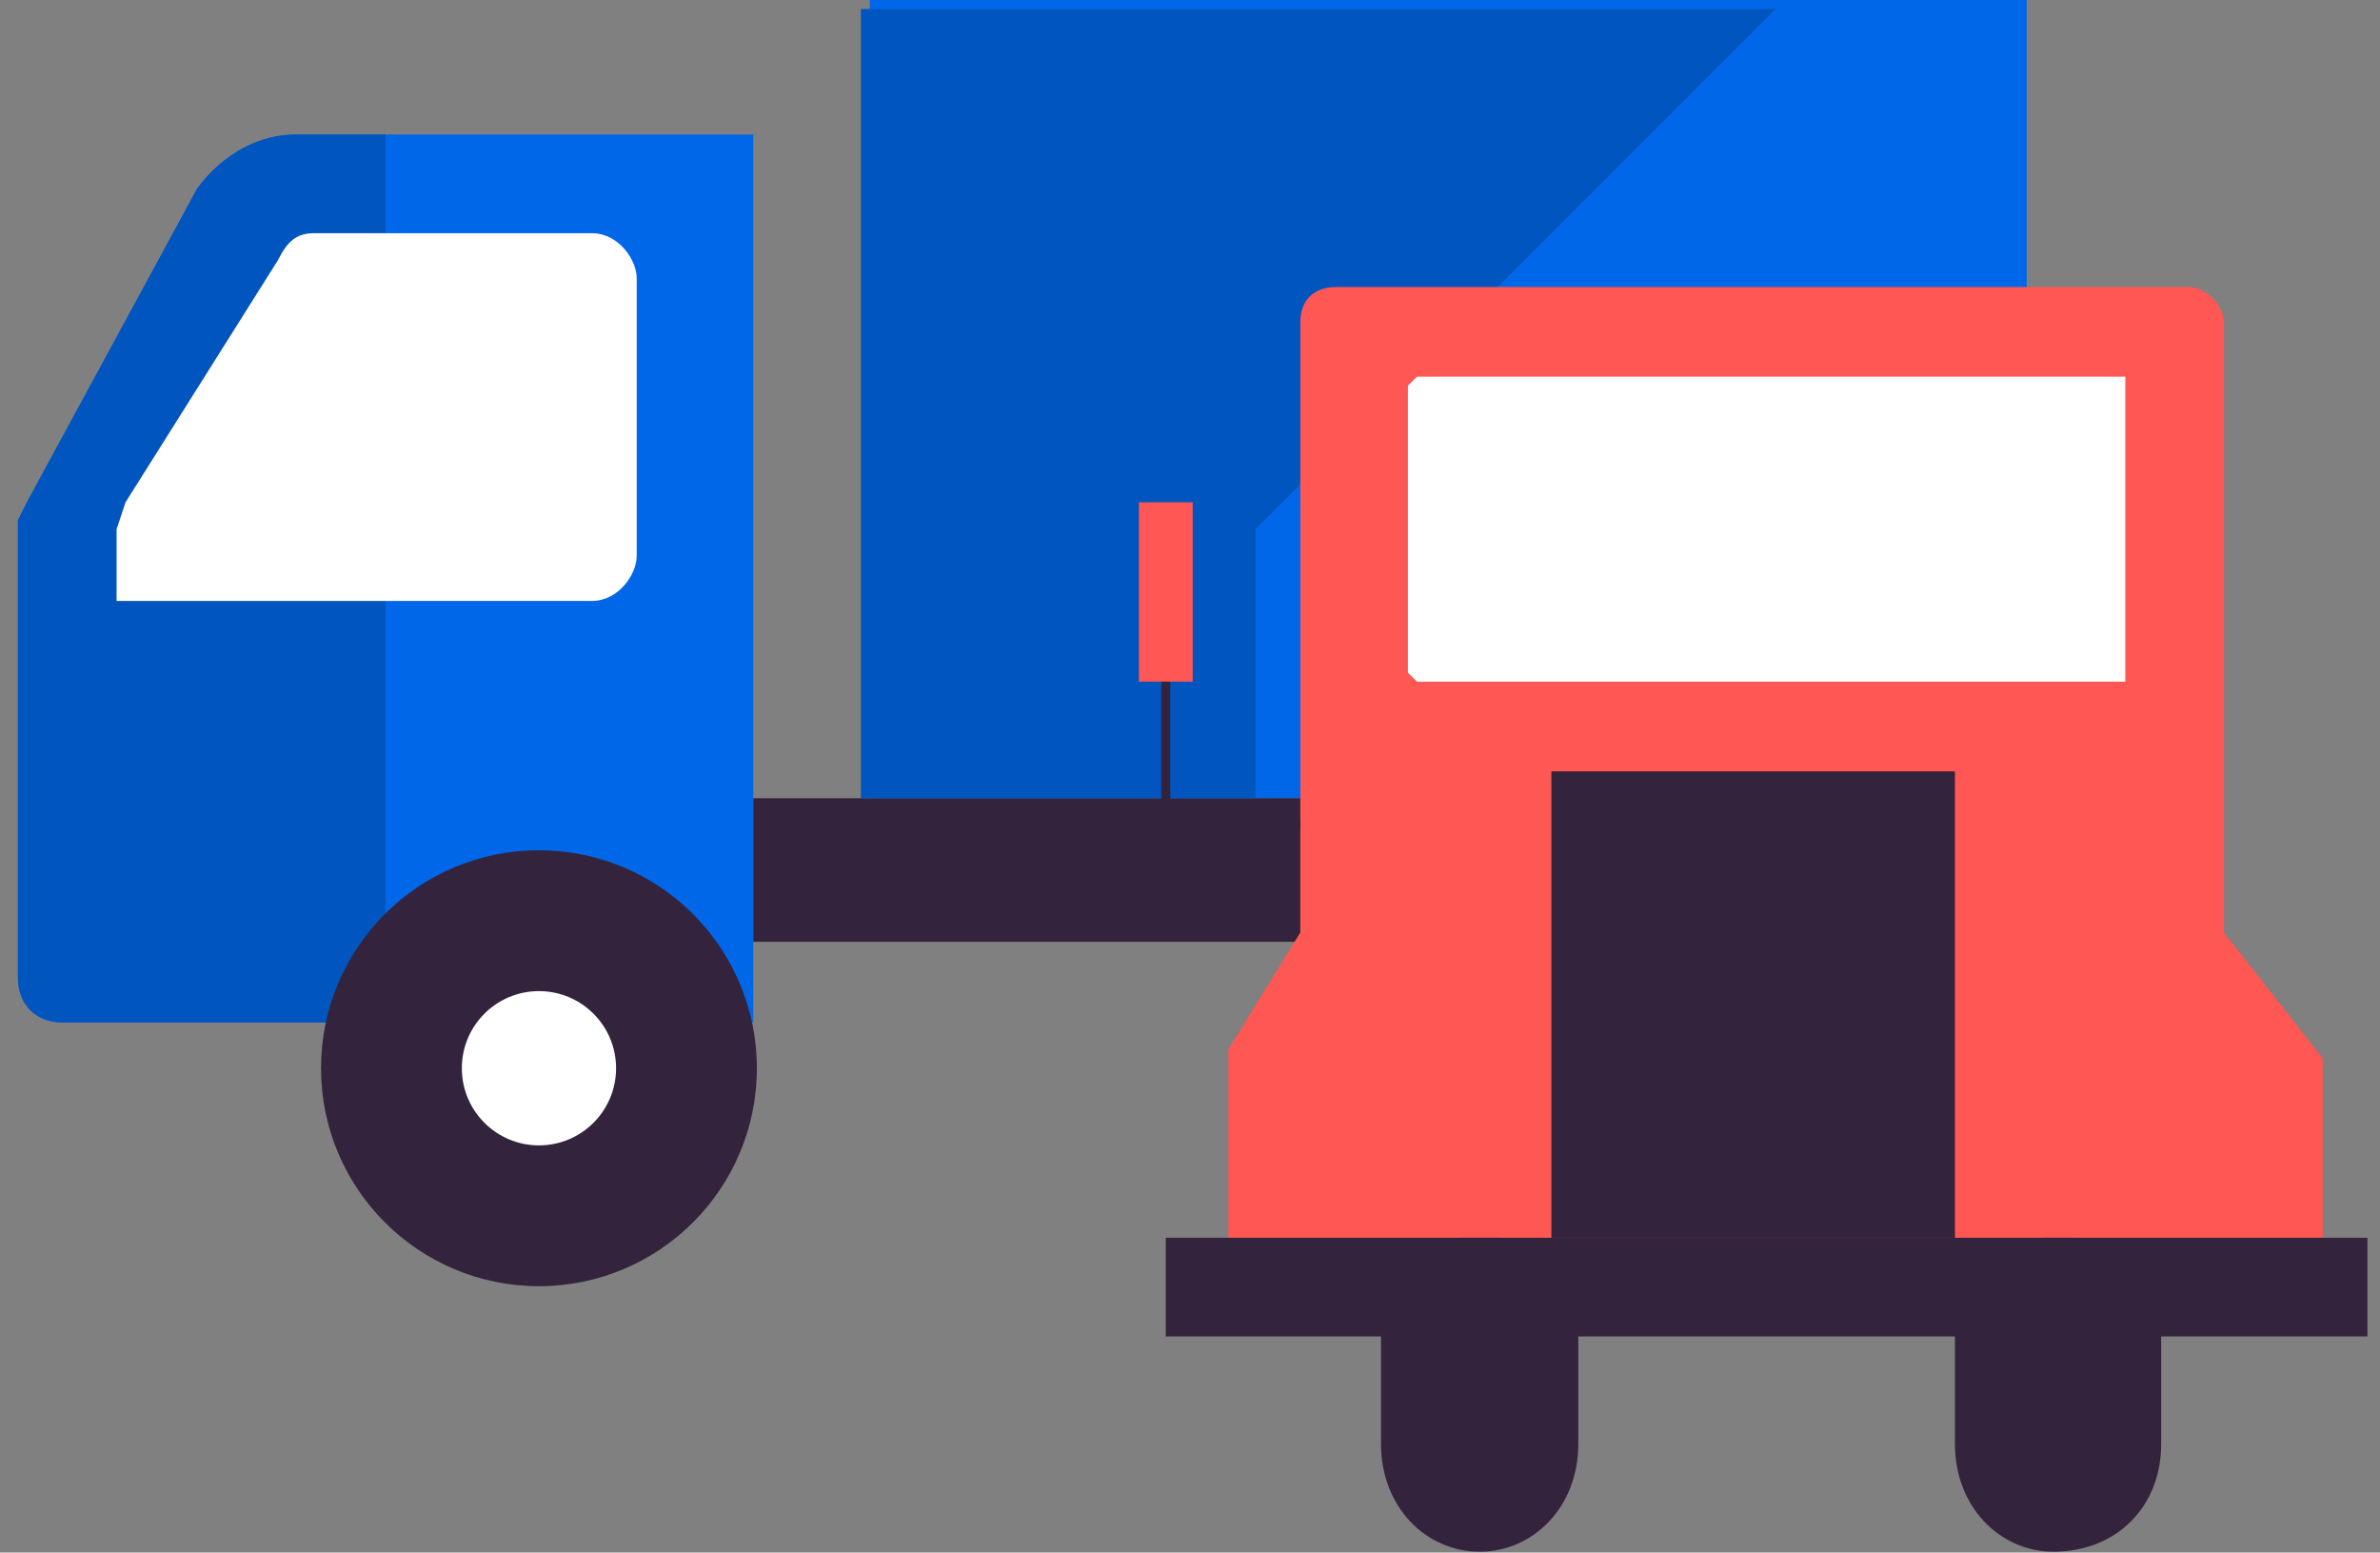
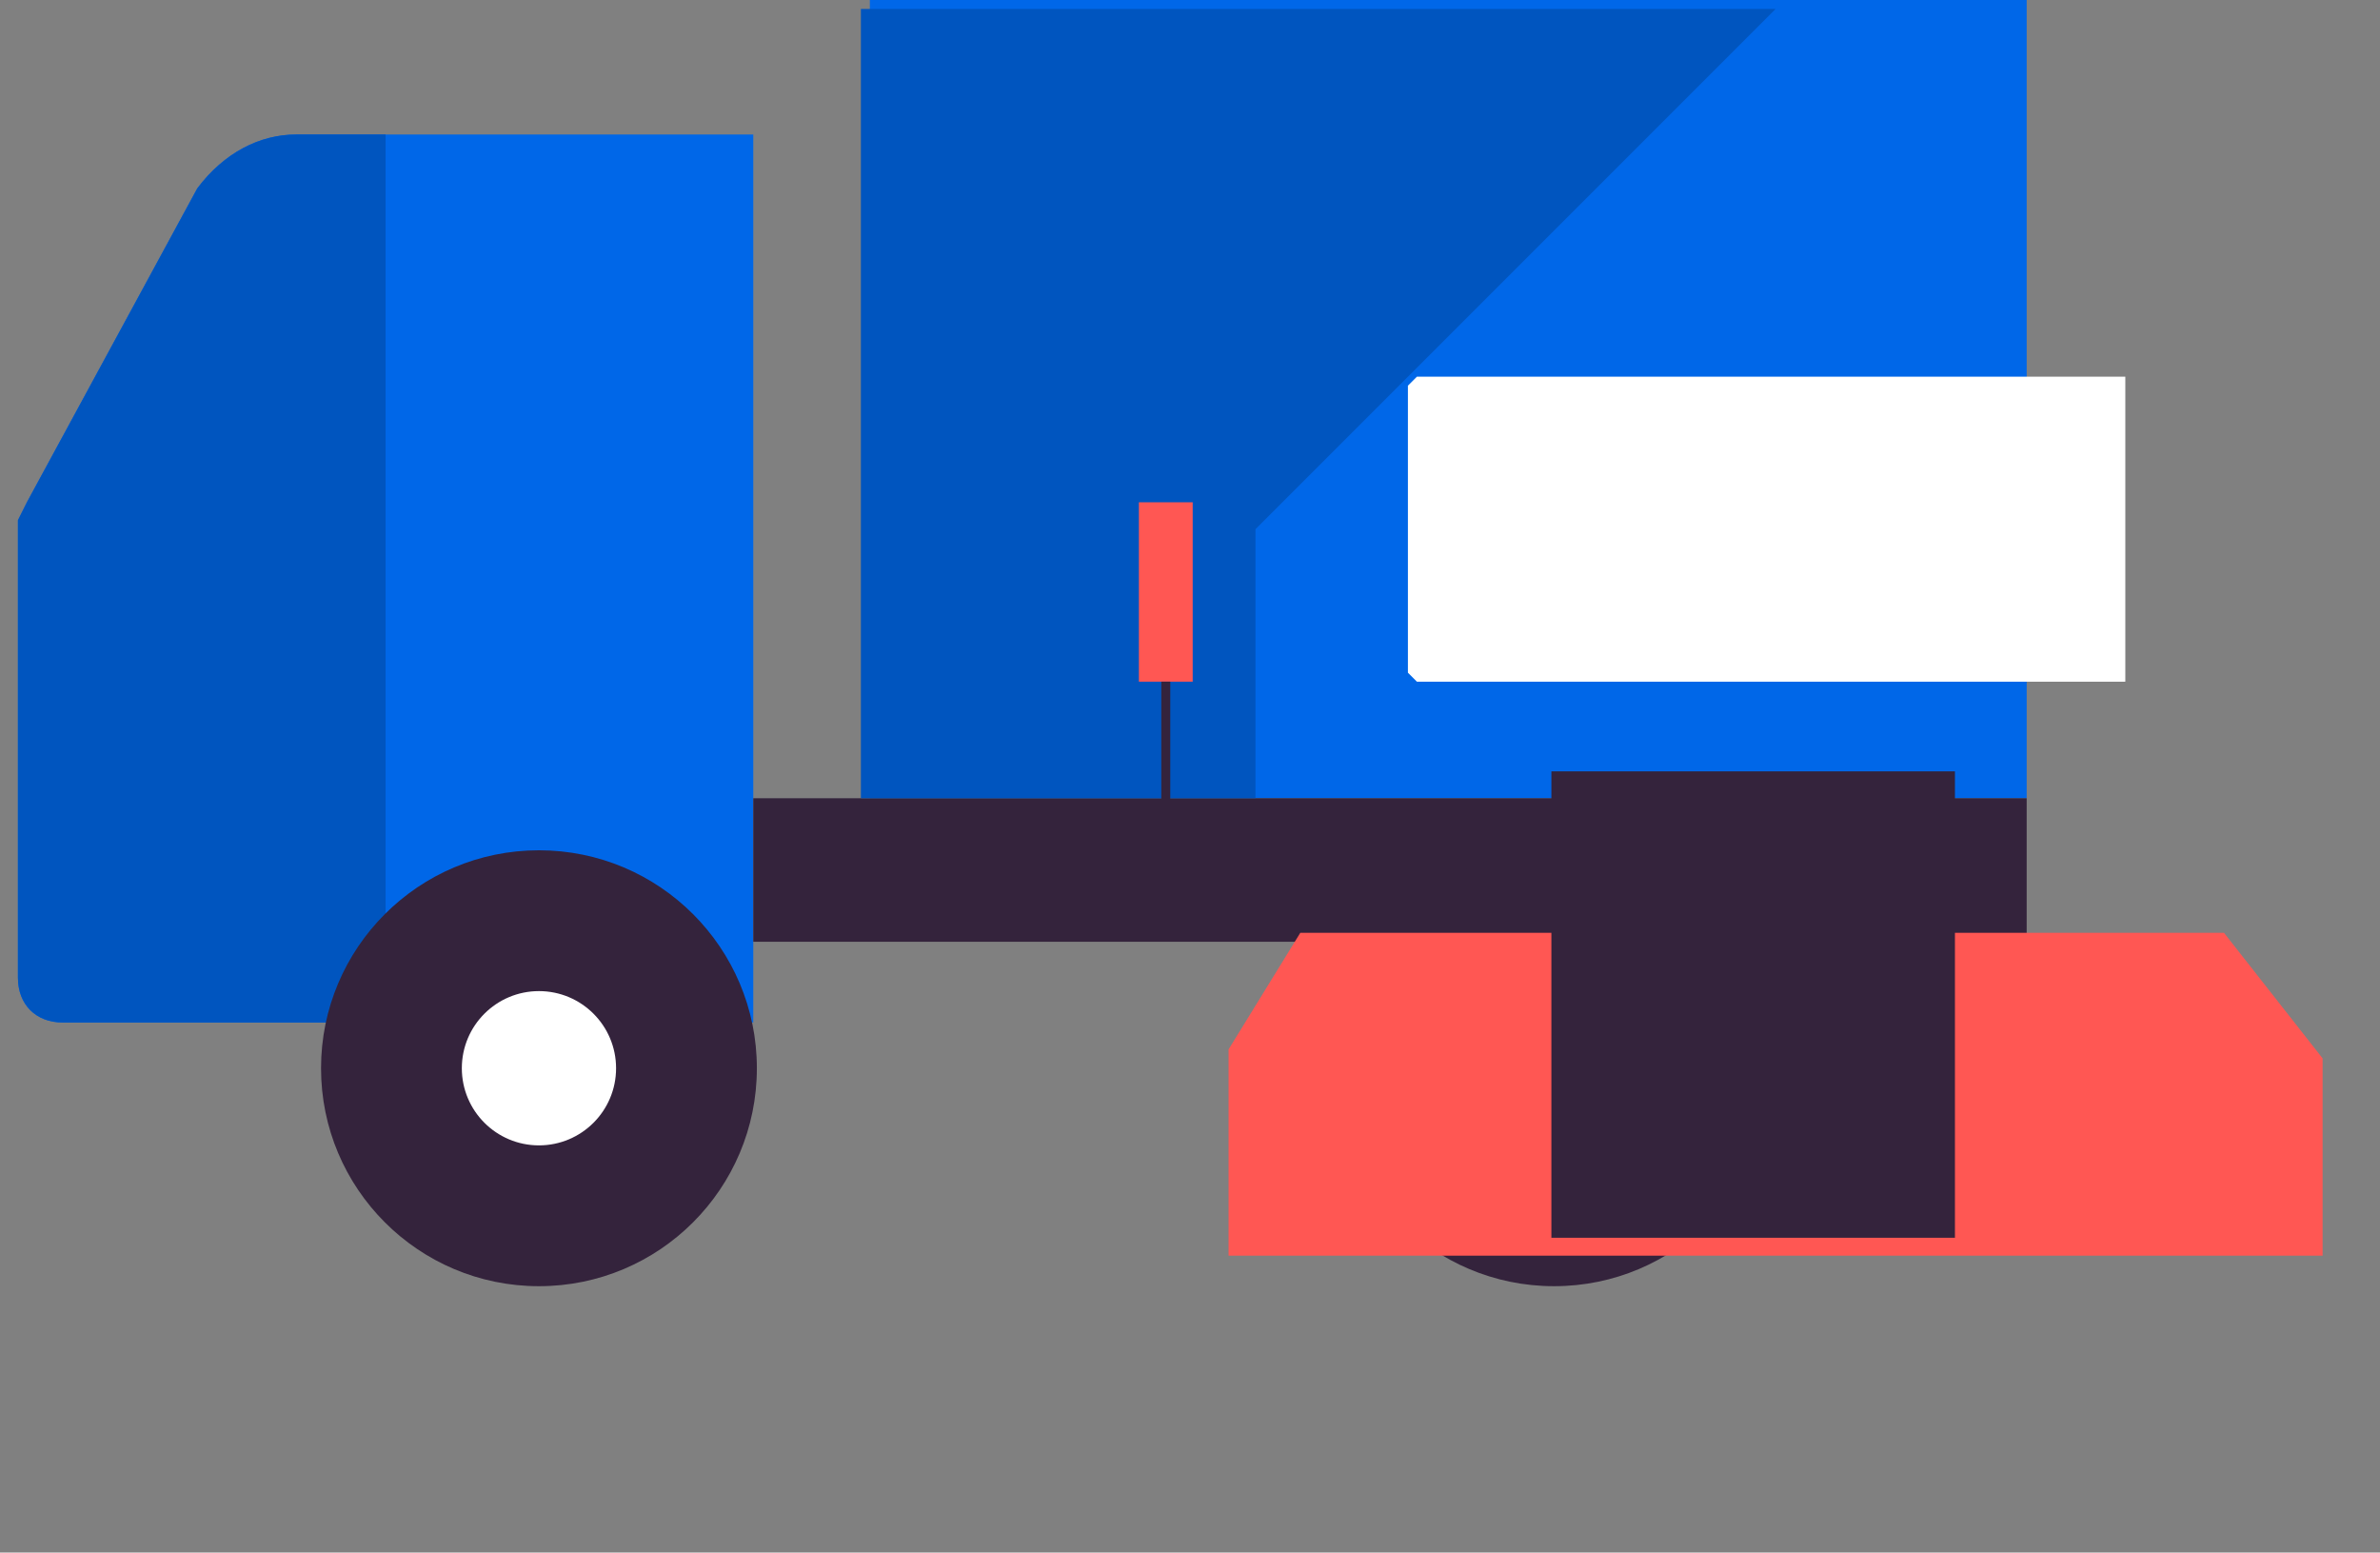
<svg xmlns="http://www.w3.org/2000/svg" version="1.1" id="Layer_1" x="0" y="0" viewBox="0 0 265.4 173.1" style="enable-background:new 0 0 265.45 173.14" xml:space="preserve">
  <rect x="0" y="0" width="265.4" height="173.1" fill="#808080" stroke="none" />
  <style>.st1{fill:#fff}.st31{fill:#ff5753}.st32{fill:#34233c}.st34{fill:#0055bf}.st40{fill:#0067e8}</style>
  <path class="st40" d="M84 88V15H33c-4 0-8 2-11 6L3 56l-1 2v51c0 3 2 5 5 5h77V88z" />
  <path class="st34" d="M43 88V15H33c-4 0-8 2-11 6L3 56l-1 2v51c0 3 2 5 5 5h36V88z" />
  <circle class="st32" cx="60.1" cy="119.1" r="24.3" />
  <circle class="st1" cx="60.1" cy="119.1" r="8.6" />
-   <path class="st1" d="M71 31v31c0 2-2 5-5 5H13v-8l1-3 17-27c1-2 2-3 4-3h31c3 0 5 3 5 5z" />
  <path transform="rotate(-180 161 45)" class="st40" d="M96 1h129v89H96z" />
  <path transform="rotate(-180 155 97)" class="st32" d="M84 89h142v16H84z" />
  <circle class="st32" cx="173.3" cy="119.1" r="24.3" />
  <circle class="st1" cx="173.3" cy="119.1" r="8.6" />
  <path class="st34" d="M96 89V1h102l-58 58v30z" />
-   <path class="st31" d="M145 104V36c0-3 2-4 4-4h95c2 0 4 2 4 4v68l11 14v22H137v-23l8-13z" />
  <path class="st1" d="M237 76h-79l-1-1V43l1-1h79v34z" />
  <path class="st31" d="M145 104h103l11 14v22H137v-23z" />
-   <path class="st32" d="M130 138h134v11H130z" />
-   <path class="st32" d="M165 173c-6 0-11-5-11-12v-14c0-5 4-9 9-9h4c5 0 9 4 9 9v14c0 7-5 12-11 12zM229 173c-6 0-11-5-11-12v-14c0-5 5-9 10-9h3c5 0 10 4 10 9v14c0 7-5 12-12 12z" />
  <path class="st31" d="M127 56h6v20h-6z" />
  <path style="fill:none;stroke:#34233c;stroke-miterlimit:10" d="M130 76v16h15" />
  <path class="st32" d="M173 86h45v52h-45z" />
</svg>